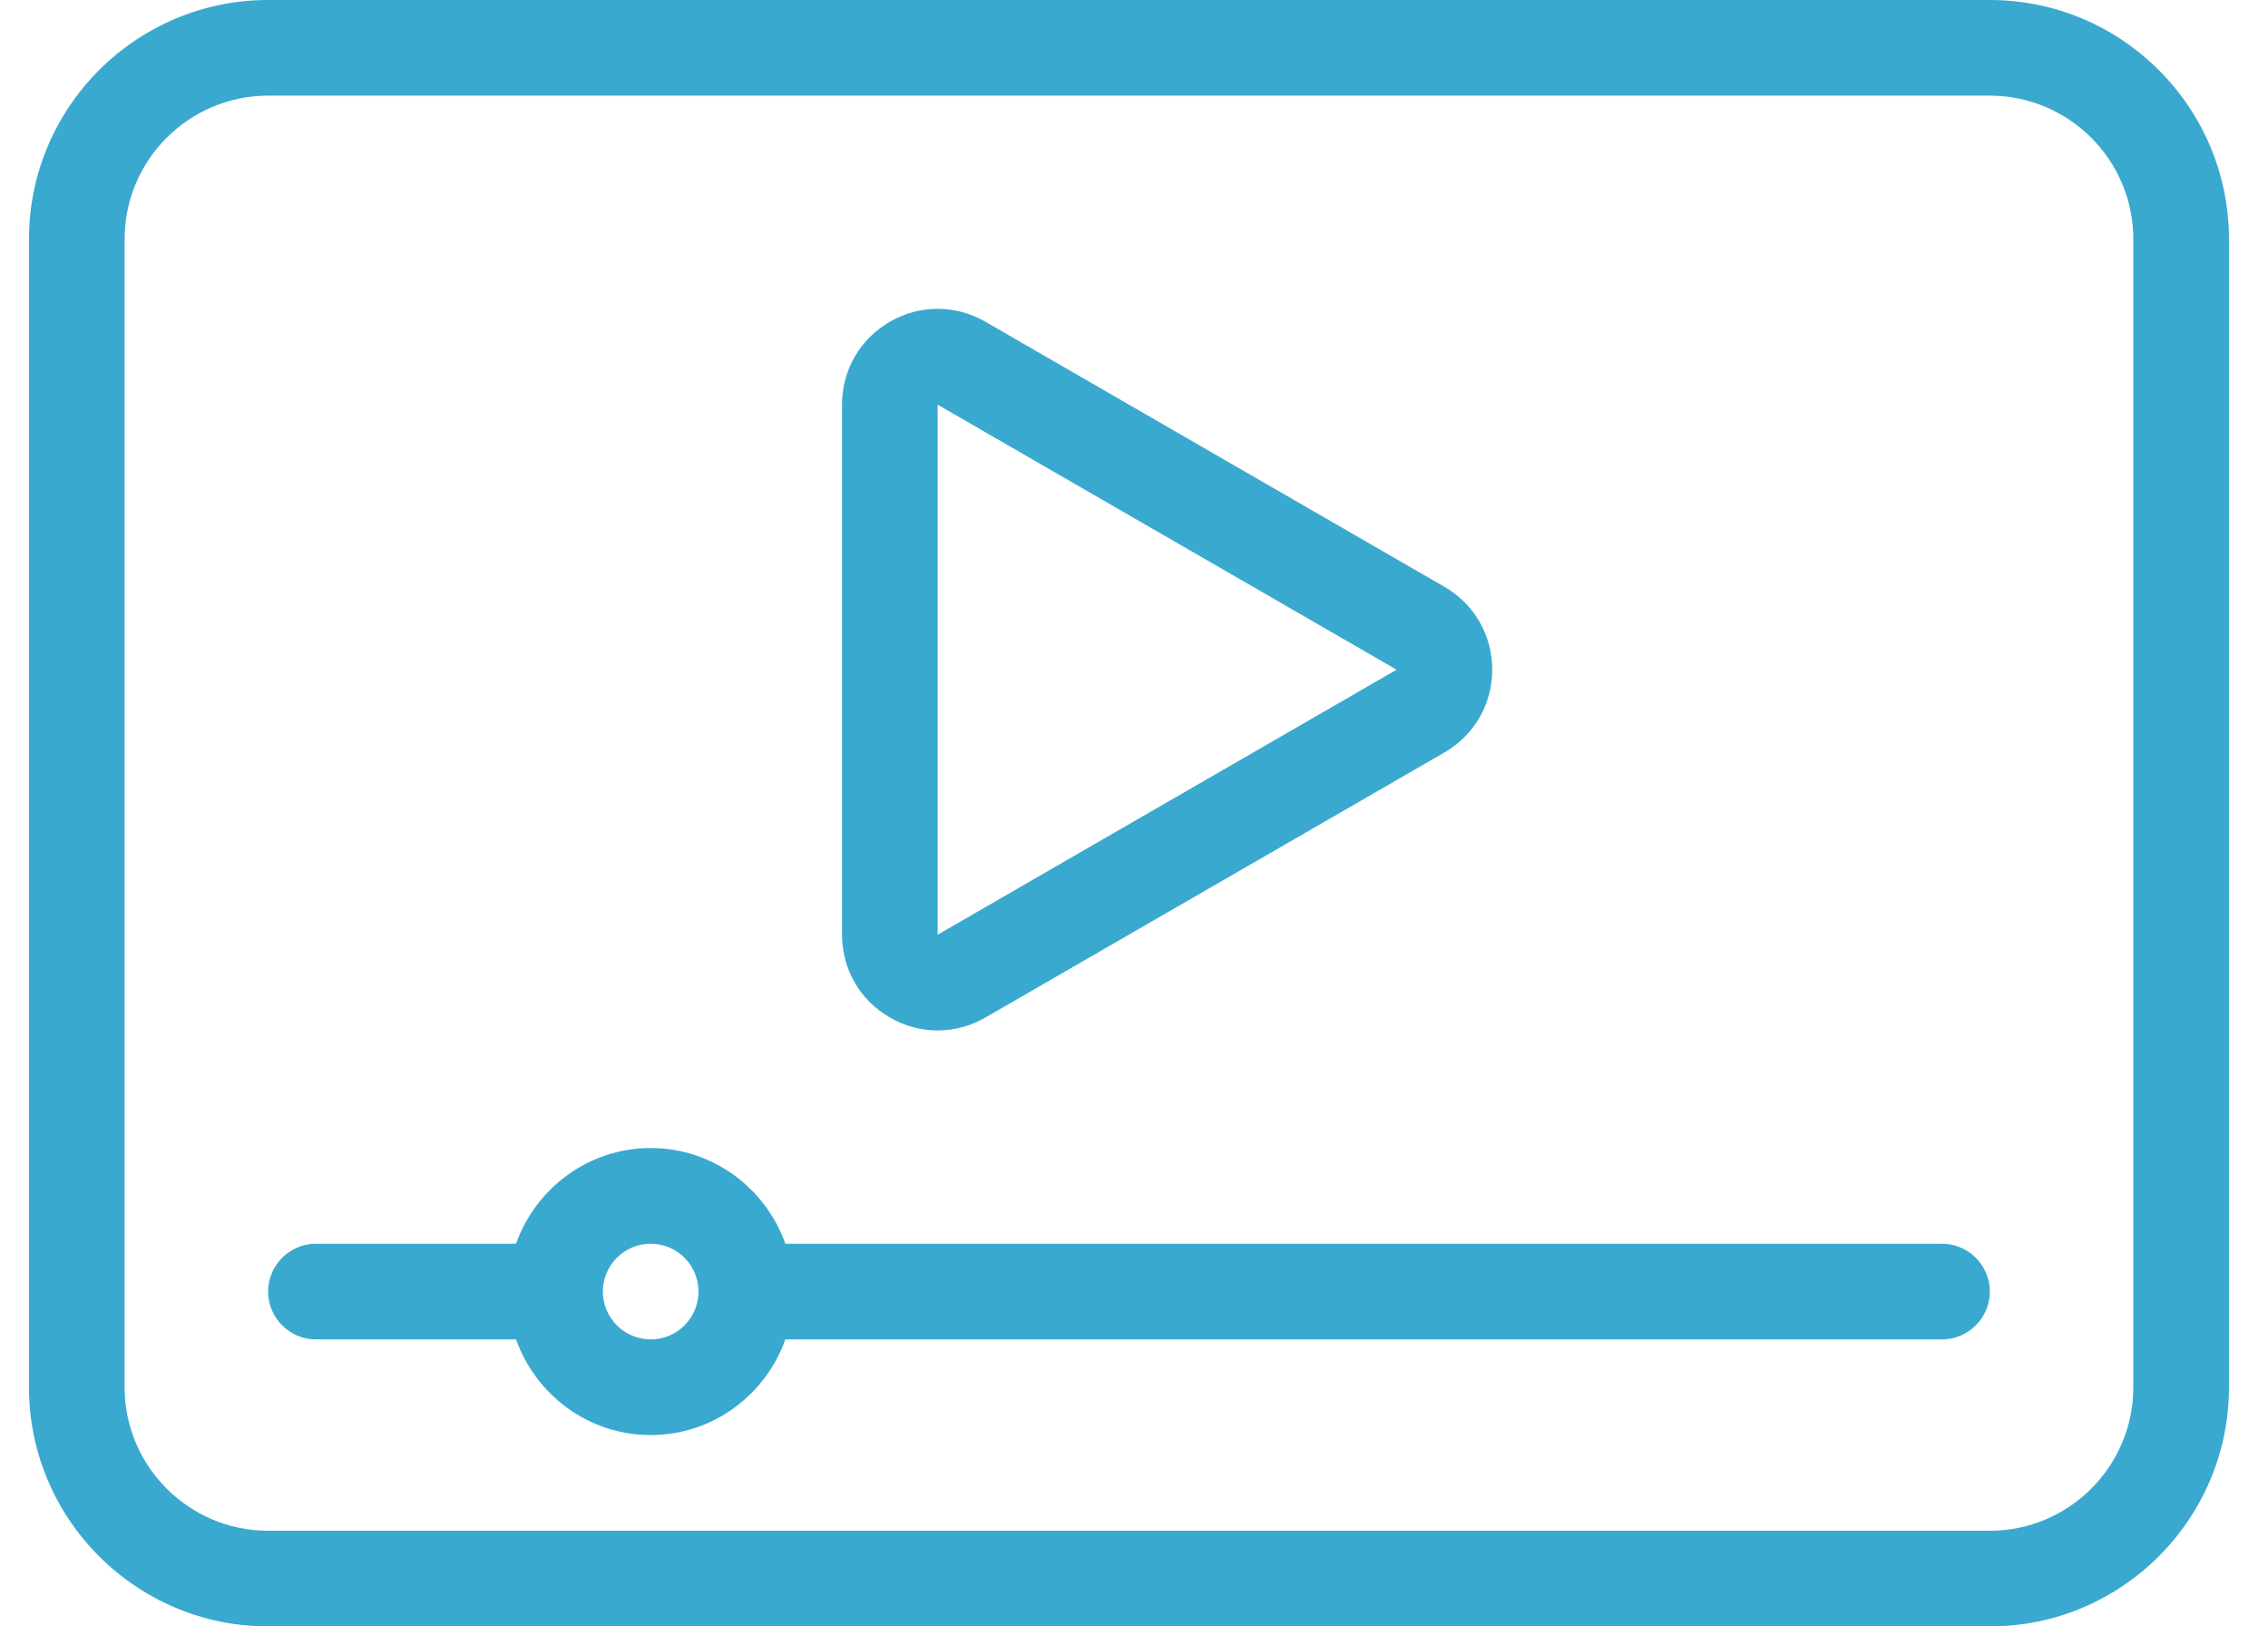
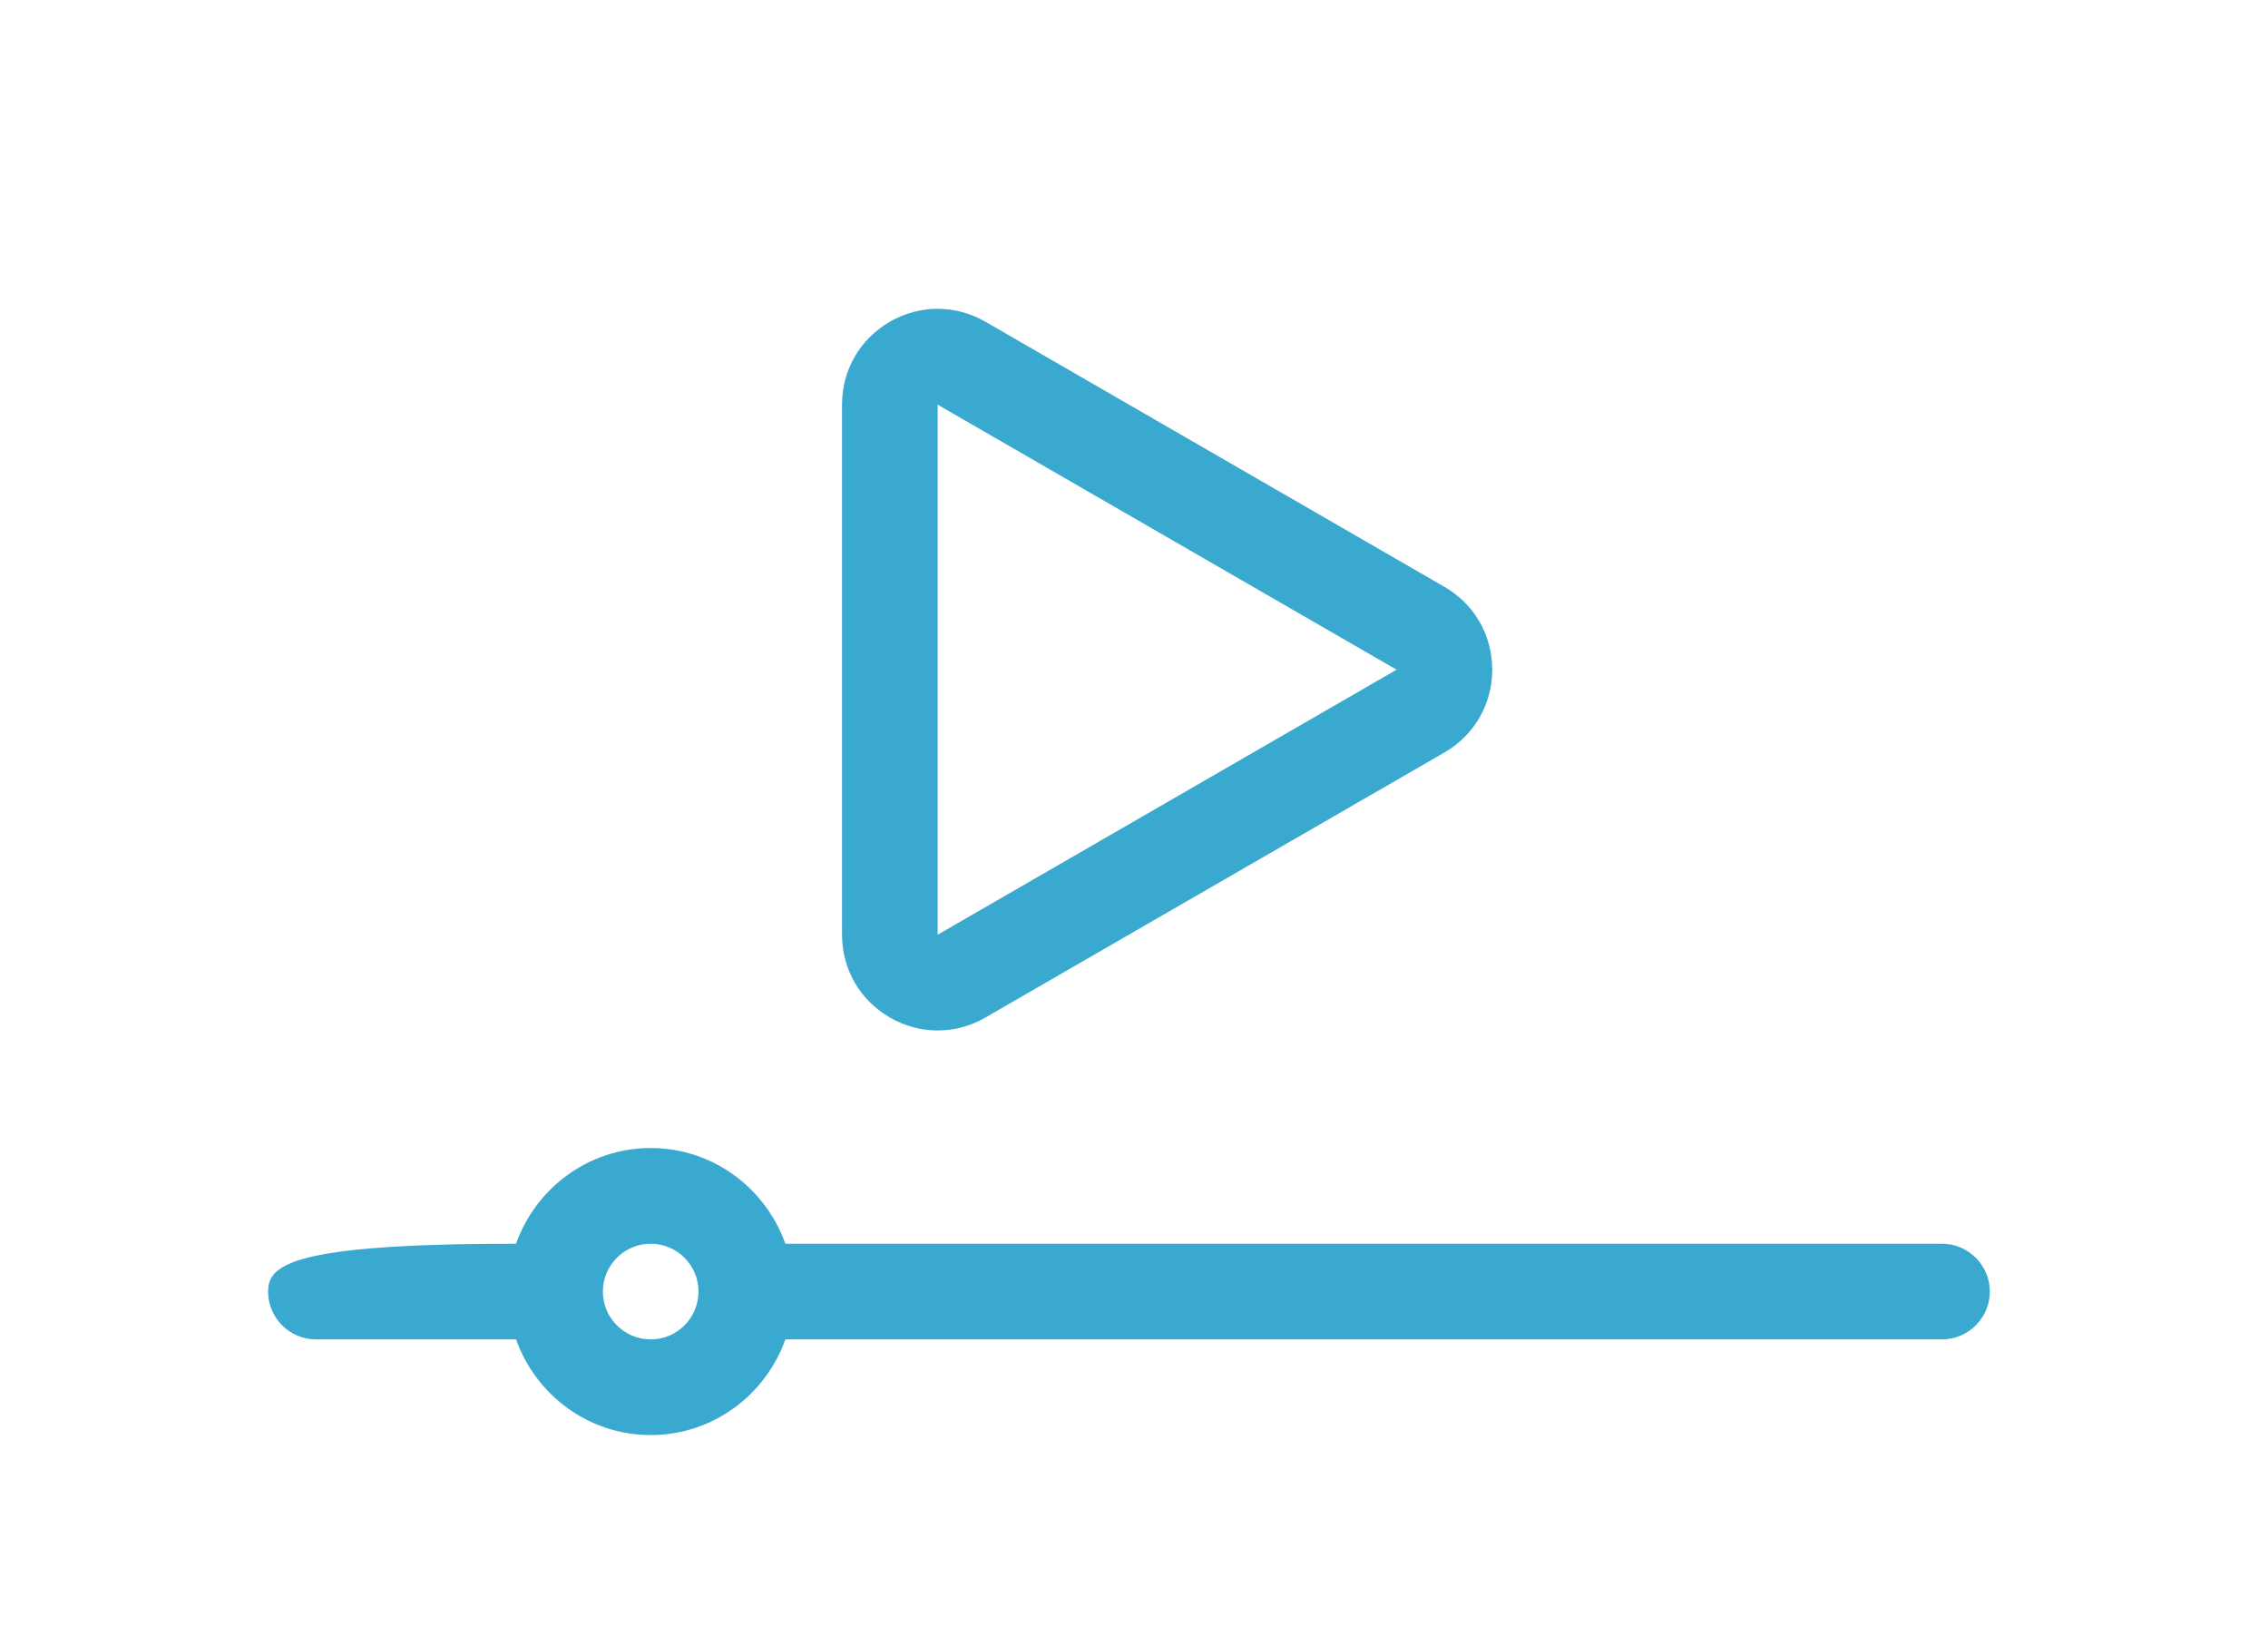
<svg xmlns="http://www.w3.org/2000/svg" width="53" height="38" viewBox="0 0 53 38" fill="none">
-   <path d="M46.5 0H6.265C3.183 0 0.677 2.507 0.677 5.588V32.412C0.677 35.493 3.183 38 6.265 38H46.5C49.581 38 52.088 35.493 52.088 32.412V5.588C52.088 2.507 49.581 0 46.5 0ZM49.853 32.412C49.853 34.26 48.349 35.765 46.5 35.765H6.265C4.416 35.765 2.912 34.26 2.912 32.412V5.588C2.912 3.74 4.416 2.235 6.265 2.235H46.5C48.349 2.235 49.853 3.74 49.853 5.588V32.412Z" fill="#3AA9D0" />
-   <path d="M45.382 29.059H18.353C17.89 27.761 16.661 26.823 15.206 26.823C13.751 26.823 12.521 27.761 12.059 29.059H7.382C6.768 29.059 6.265 29.562 6.265 30.177C6.265 30.791 6.768 31.294 7.382 31.294H12.059C12.521 32.592 13.751 33.529 15.206 33.529C16.661 33.529 17.89 32.592 18.353 31.294H45.382C45.997 31.294 46.5 30.791 46.5 30.177C46.5 29.562 45.997 29.059 45.382 29.059ZM15.206 31.294C14.589 31.294 14.088 30.792 14.088 30.177C14.088 29.561 14.589 29.059 15.206 29.059C15.823 29.059 16.323 29.561 16.323 30.177C16.323 30.792 15.823 31.294 15.206 31.294Z" fill="#3AA9D0" />
+   <path d="M45.382 29.059H18.353C17.89 27.761 16.661 26.823 15.206 26.823C13.751 26.823 12.521 27.761 12.059 29.059C6.768 29.059 6.265 29.562 6.265 30.177C6.265 30.791 6.768 31.294 7.382 31.294H12.059C12.521 32.592 13.751 33.529 15.206 33.529C16.661 33.529 17.89 32.592 18.353 31.294H45.382C45.997 31.294 46.5 30.791 46.5 30.177C46.5 29.562 45.997 29.059 45.382 29.059ZM15.206 31.294C14.589 31.294 14.088 30.792 14.088 30.177C14.088 29.561 14.589 29.059 15.206 29.059C15.823 29.059 16.323 29.561 16.323 30.177C16.323 30.792 15.823 31.294 15.206 31.294Z" fill="#3AA9D0" />
  <path d="M20.794 23.773C21.143 23.976 21.527 24.076 21.912 24.076C22.296 24.076 22.68 23.976 23.029 23.773L33.753 17.582C34.453 17.178 34.871 16.454 34.871 15.646C34.871 14.838 34.453 14.114 33.753 13.71C33.054 13.307 23.029 7.518 23.029 7.518C22.328 7.114 21.492 7.114 20.794 7.518C20.095 7.922 19.677 8.646 19.677 9.454V21.837C19.677 22.645 20.095 23.37 20.794 23.773ZM21.912 9.455L32.636 15.647L21.912 21.839V9.456V9.455Z" fill="#3AA9D0" />
</svg>